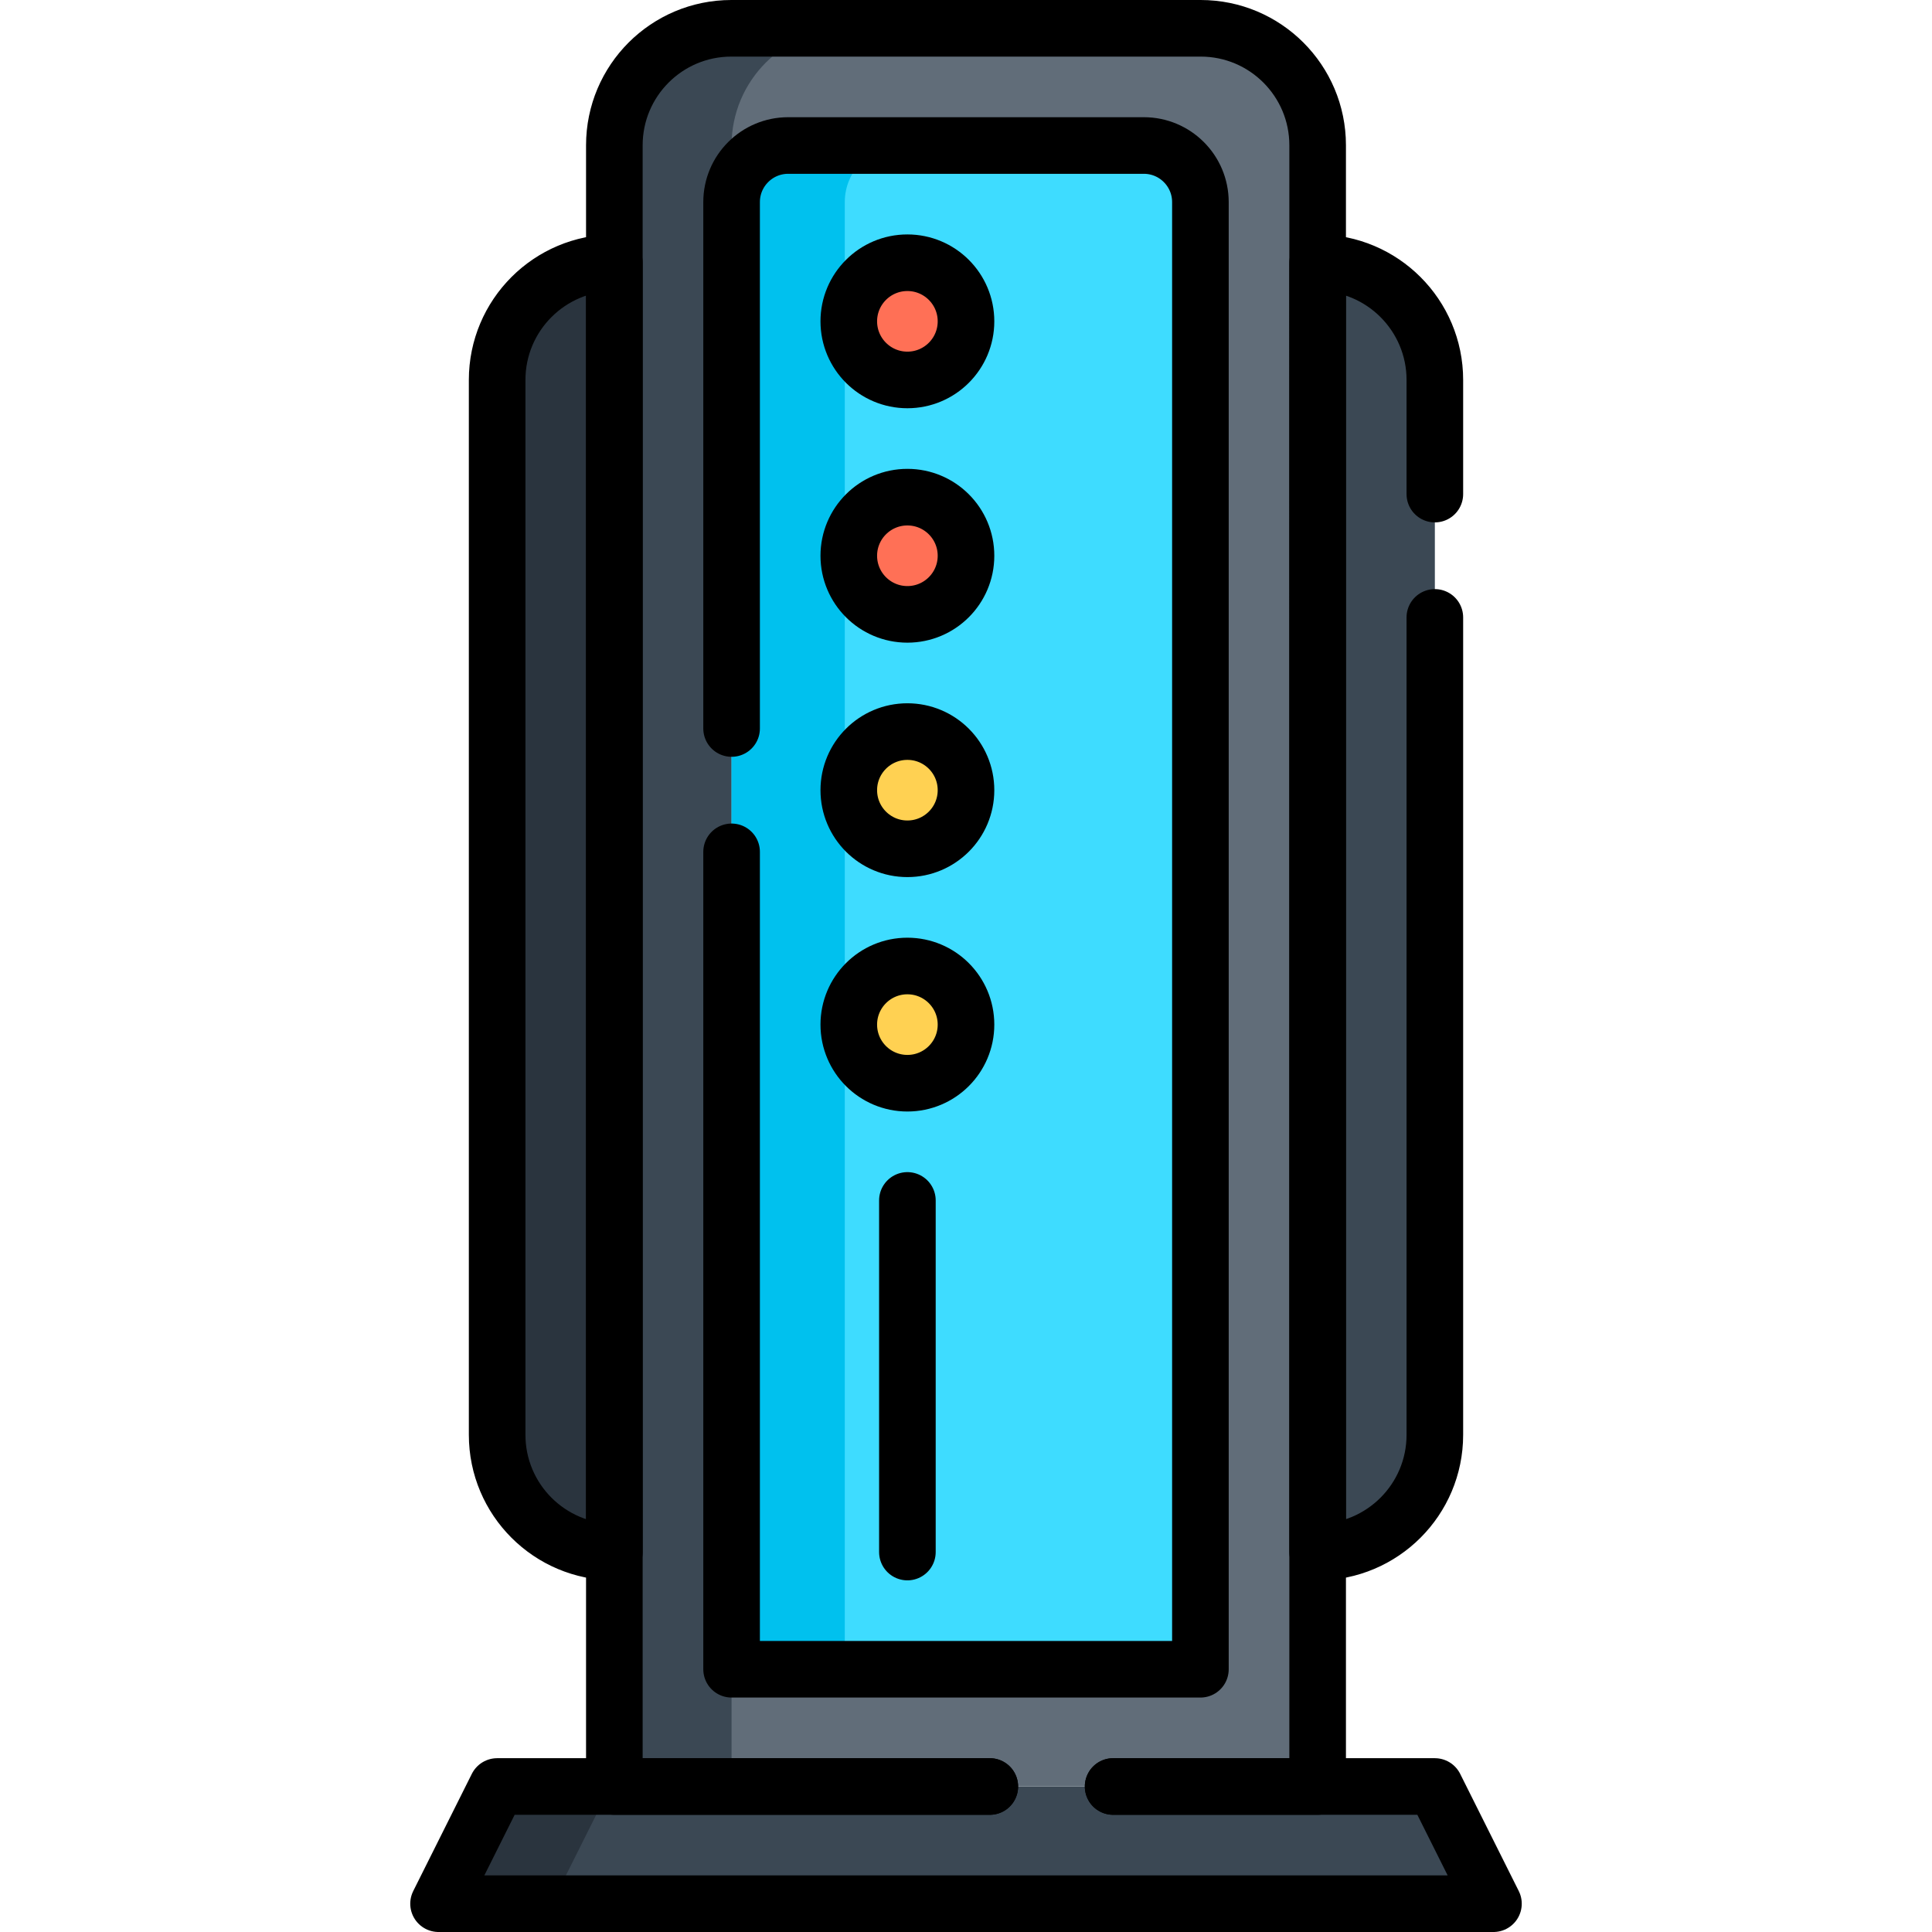
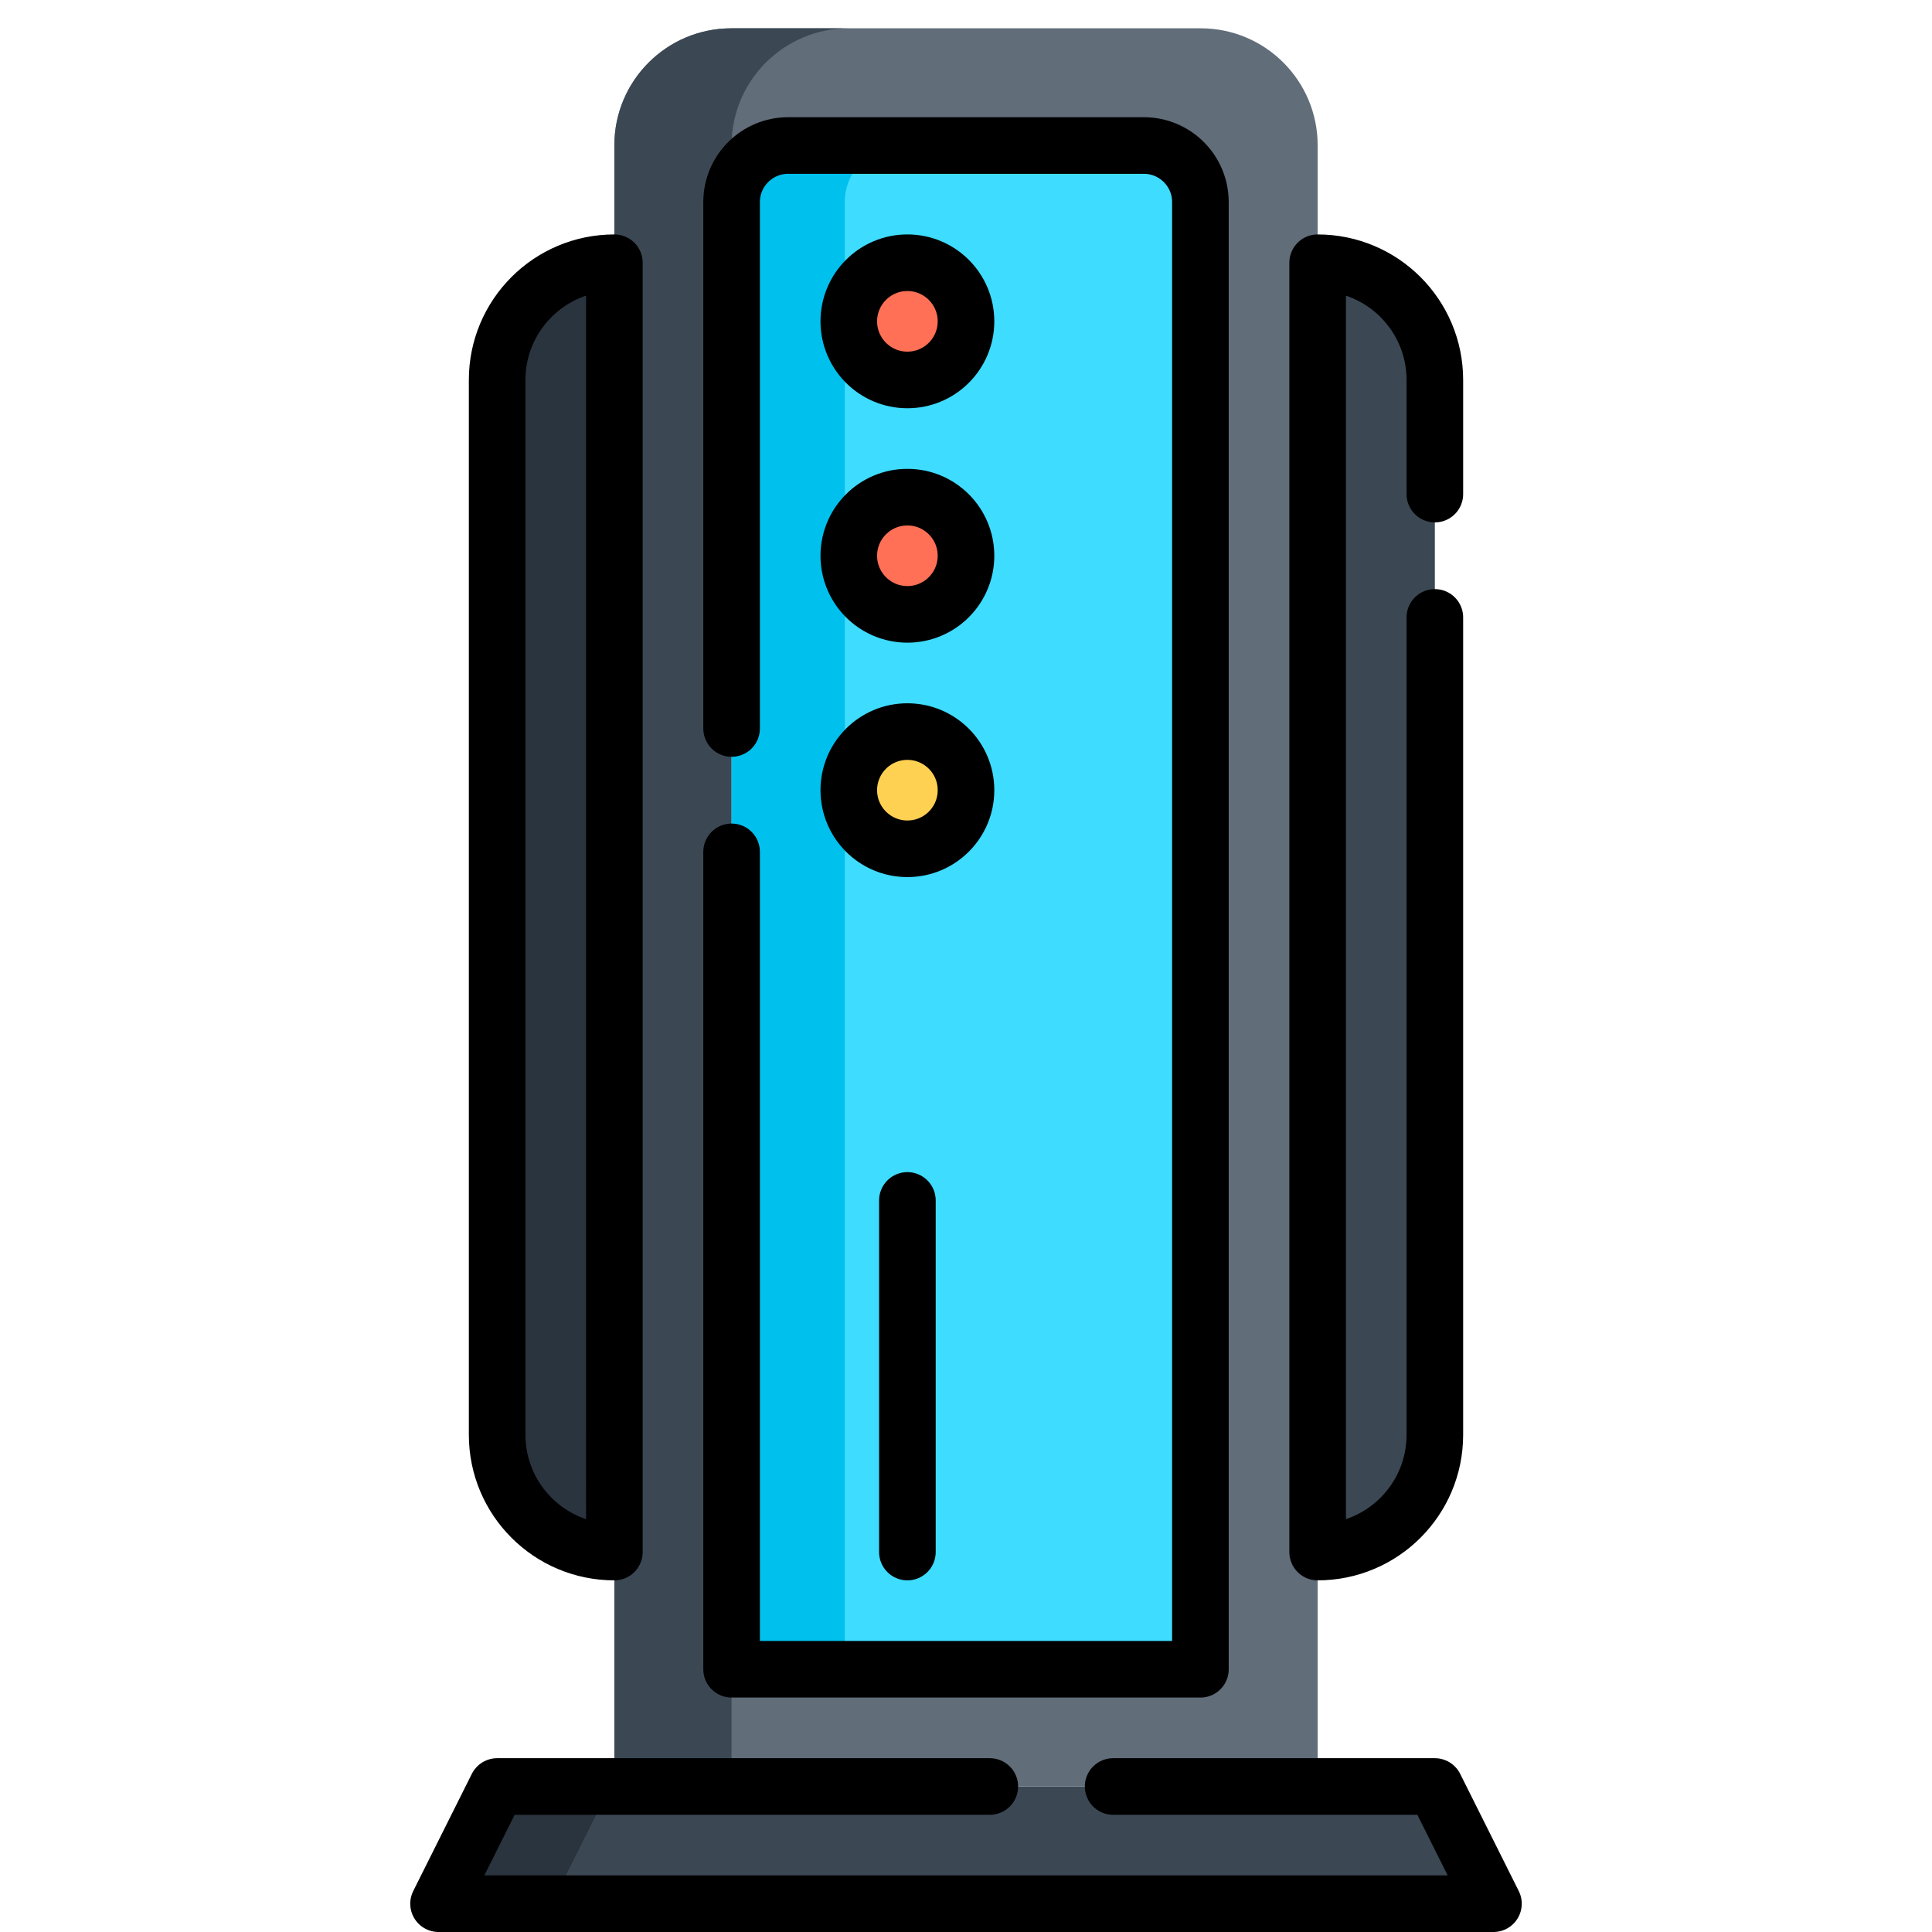
<svg xmlns="http://www.w3.org/2000/svg" version="1.1" id="Capa_1" x="0px" y="0px" viewBox="0 0 512 512" style="enable-background:new 0 0 512 512;" xml:space="preserve" width="512" height="512">
  <g>
    <polygon style="fill:#3B4854;" points="395.78,504.498 116.22,504.498 131.751,473.436 380.249,473.436 &#09;" />
    <polygon style="fill:#2A343E;" points="131.751,473.436 116.22,504.498 146.22,504.498 161.751,473.436 &#09;" />
    <path style="fill:#3B4854;" d="M349.187,411.311L349.187,411.311l0-341.685h0c17.157,0,31.066,13.909,31.066,31.066v279.552&#10;&#09;&#09;C380.253,397.402,366.344,411.311,349.187,411.311z" />
    <path style="fill:#2A343E;" d="M162.815,411.311L162.815,411.311c-17.157,0-31.066-13.909-31.066-31.066V100.693&#10;&#09;&#09;c0-17.157,13.909-31.066,31.066-31.066h0V411.311z" />
    <path style="fill:#616D79;" d="M349.191,473.436H162.813V38.502c0-17.121,13.879-31,31-31h124.378c17.121,0,31,13.879,31,31&#10;&#09;&#09;V473.436z" />
    <path style="fill:#3B4854;" d="M224.873,7.502h-31.06c-17.121,0-31,13.879-31,31v434.934h31.06V38.502&#10;&#09;&#09;C193.873,21.381,207.753,7.502,224.873,7.502z" />
    <path style="fill:#3EDCFF;" d="M318.125,442.374H193.875V53.564c0-8.284,6.716-15,15-15h94.249c8.284,0,15,6.716,15,15V442.374z" />
    <path style="fill:#00C1EE;" d="M238.876,38.564h-30c-8.284,0-15,6.716-15,15v388.809h30V53.564&#10;&#09;&#09;C223.876,45.28,230.591,38.564,238.876,38.564z" />
    <circle style="fill:#FF7056;" cx="240.469" cy="85.158" r="15.531" />
    <circle style="fill:#FFD152;" cx="240.469" cy="209.407" r="15.531" />
-     <circle style="fill:#FFD152;" cx="240.469" cy="271.531" r="15.531" />
    <circle style="fill:#FF7056;" cx="240.469" cy="147.282" r="15.531" />
    <path style="fill:none;stroke:#000000;stroke-width:15;stroke-linecap:round;stroke-linejoin:round;stroke-miterlimit:10;" d="&#10;&#09;&#09;M193.88,225.75v216.62h124.24V53.56c0-8.28-6.71-15-15-15h-94.24c-8.29,0-15,6.72-15,15v139.5" />
-     <path style="fill:none;stroke:#000000;stroke-width:15;stroke-linecap:round;stroke-linejoin:round;stroke-miterlimit:10;" d="&#10;&#09;&#09;M294.99,473.44h54.2V38.5c0-17.12-13.88-31-31-31H193.81c-17.12,0-31,13.88-31,31v434.94h99.5" />
    <polyline style="fill:none;stroke:#000000;stroke-width:15;stroke-linecap:round;stroke-linejoin:round;stroke-miterlimit:10;" points="&#10;&#09;&#09;294.99,473.44 380.25,473.44 395.78,504.5 116.22,504.5 131.75,473.44 262.31,473.44 &#09;" />
    <circle style="fill:none;stroke:#000000;stroke-width:15;stroke-linecap:round;stroke-linejoin:round;stroke-miterlimit:10;" cx="240.469" cy="85.158" r="15.531" />
    <circle style="fill:none;stroke:#000000;stroke-width:15;stroke-linecap:round;stroke-linejoin:round;stroke-miterlimit:10;" cx="240.469" cy="209.407" r="15.531" />
-     <circle style="fill:none;stroke:#000000;stroke-width:15;stroke-linecap:round;stroke-linejoin:round;stroke-miterlimit:10;" cx="240.469" cy="271.531" r="15.531" />
    <circle style="fill:none;stroke:#000000;stroke-width:15;stroke-linecap:round;stroke-linejoin:round;stroke-miterlimit:10;" cx="240.469" cy="147.282" r="15.531" />
    <line style="fill:none;stroke:#000000;stroke-width:15;stroke-linecap:round;stroke-linejoin:round;stroke-miterlimit:10;" x1="240.469" y1="318.125" x2="240.469" y2="411.311" />
    <path style="fill:none;stroke:#000000;stroke-width:15;stroke-linecap:round;stroke-linejoin:round;stroke-miterlimit:10;" d="&#10;&#09;&#09;M380.25,163.62v216.63c0,17.15-13.91,31.06-31.06,31.06V69.63c8.57,0,16.34,3.48,21.96,9.1c5.62,5.62,9.1,13.39,9.1,21.96v30.25" />
    <path style="fill:none;stroke:#000000;stroke-width:15;stroke-linecap:round;stroke-linejoin:round;stroke-miterlimit:10;" d="&#10;&#09;&#09;M162.815,411.311L162.815,411.311c-17.157,0-31.066-13.909-31.066-31.066V100.693c0-17.157,13.909-31.066,31.066-31.066h0V411.311z&#10;&#09;&#09;" />
  </g>
</svg>